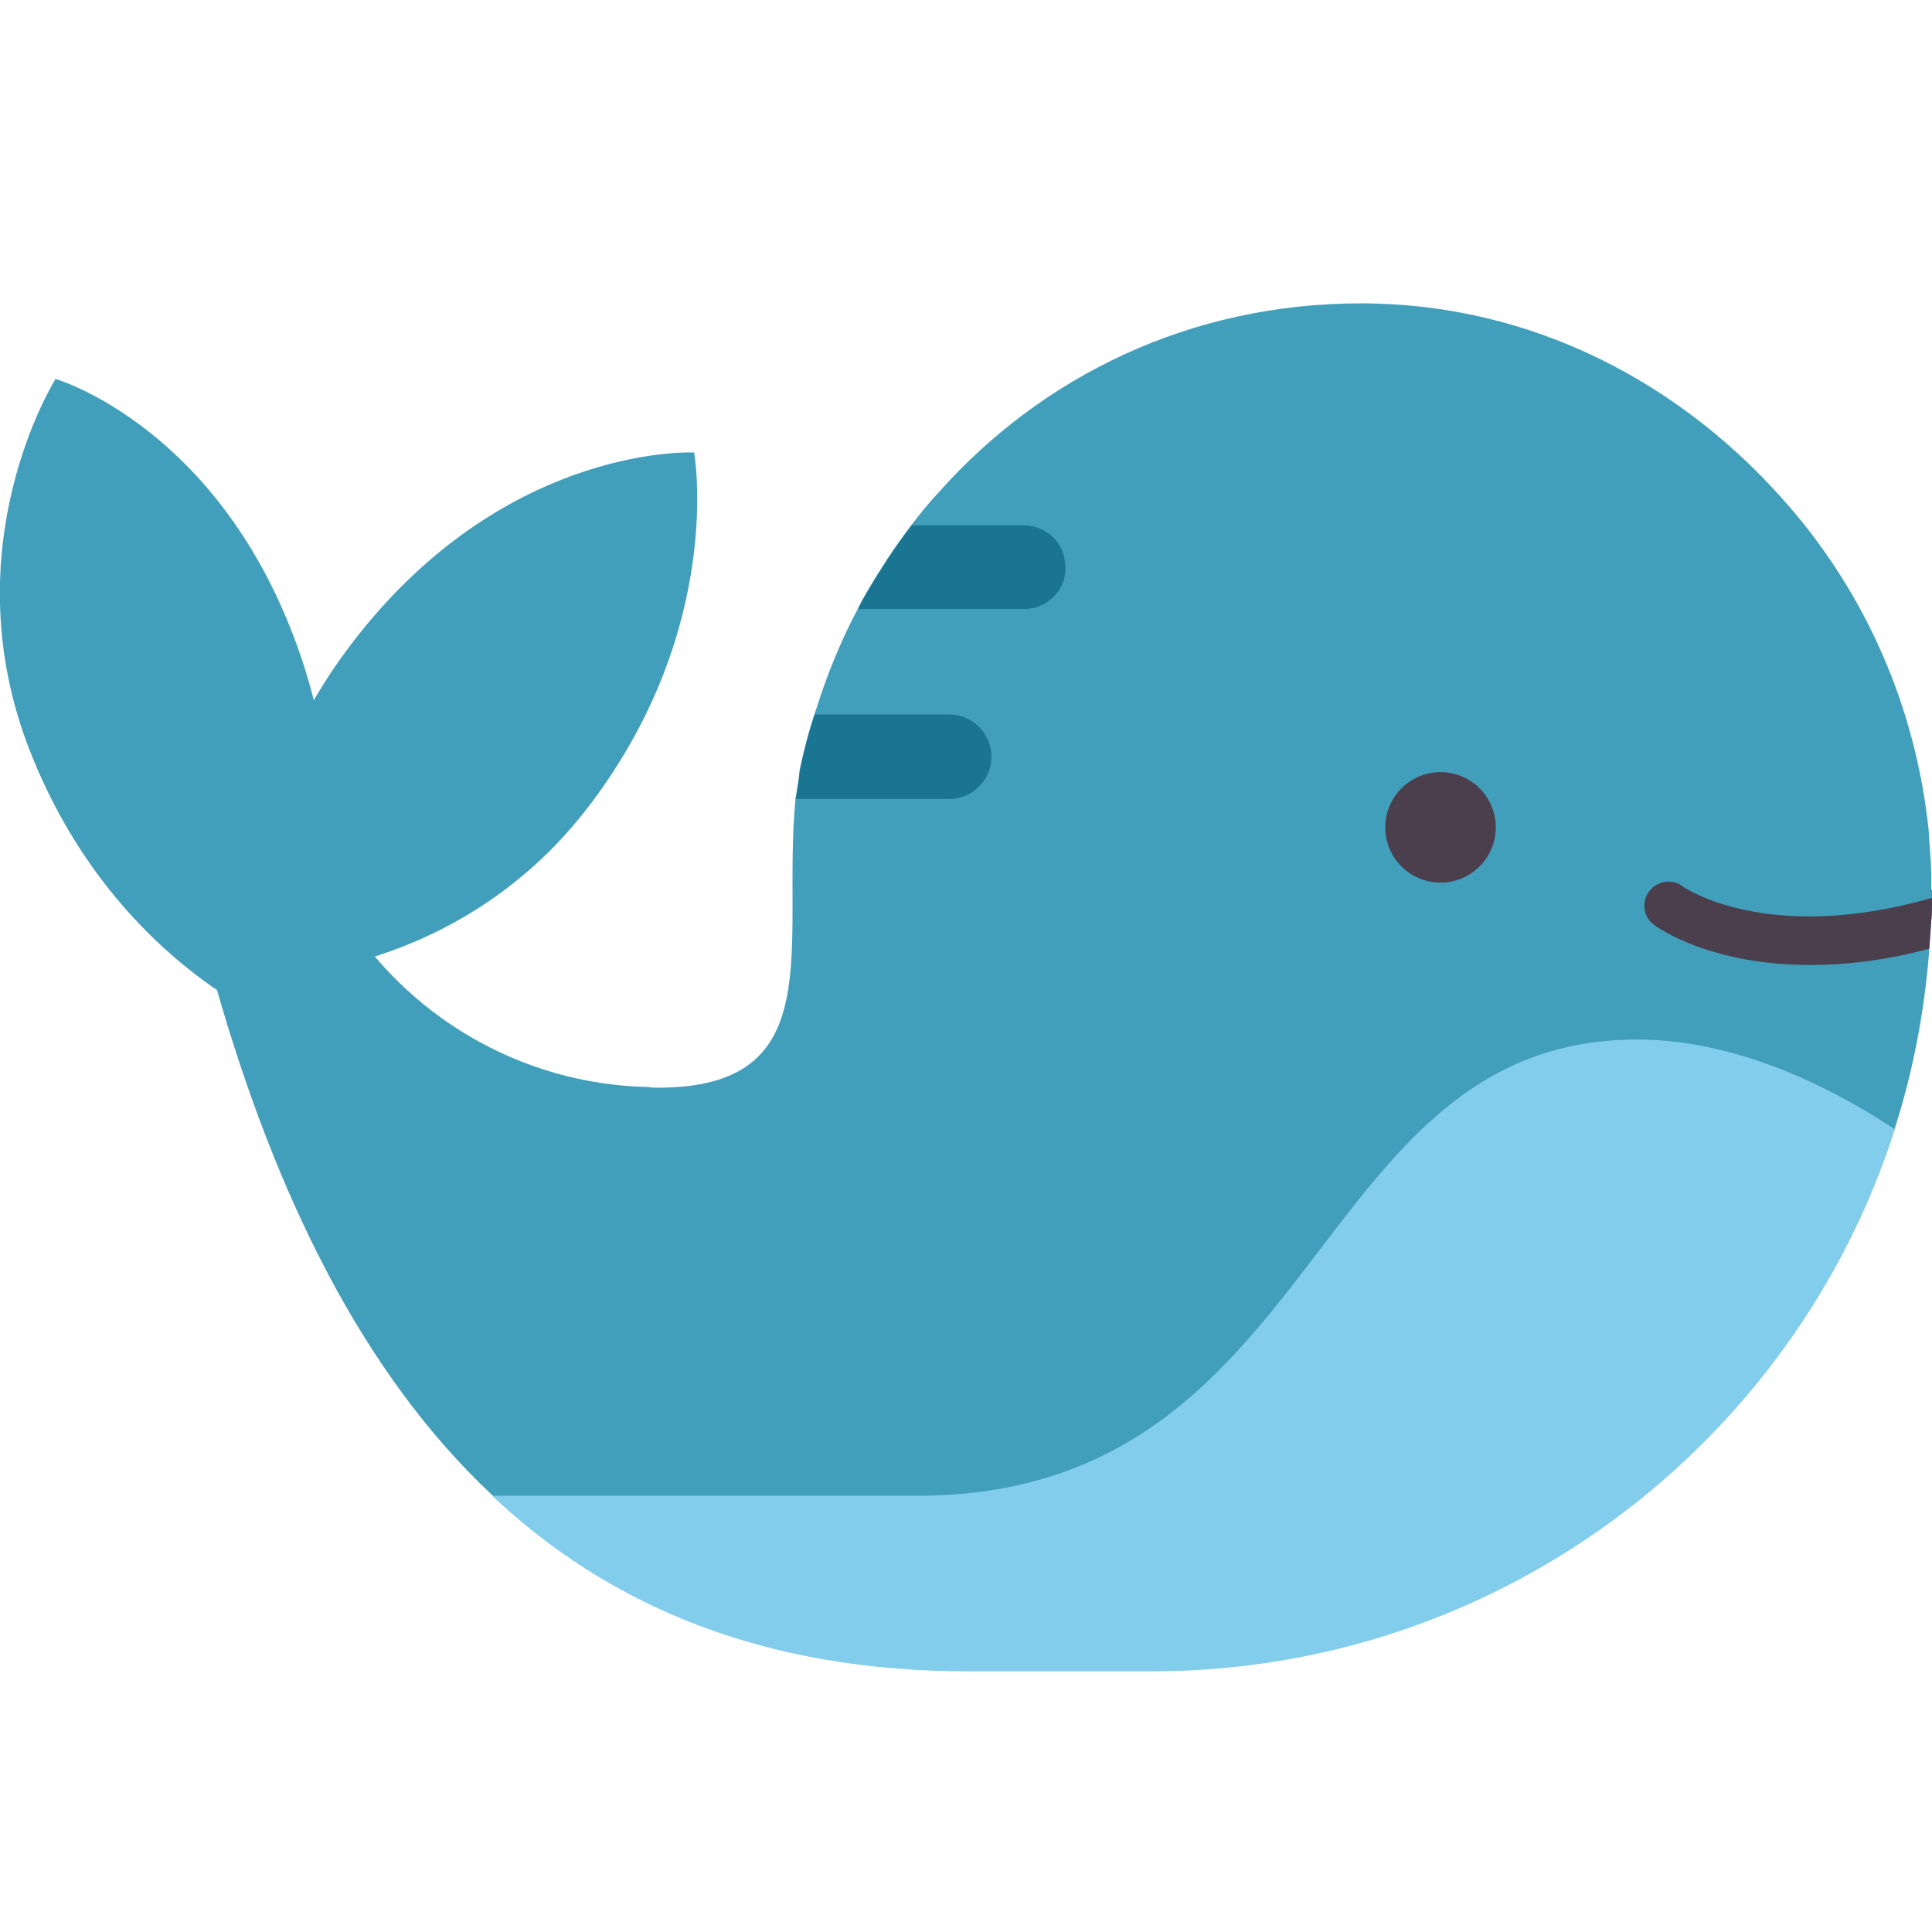
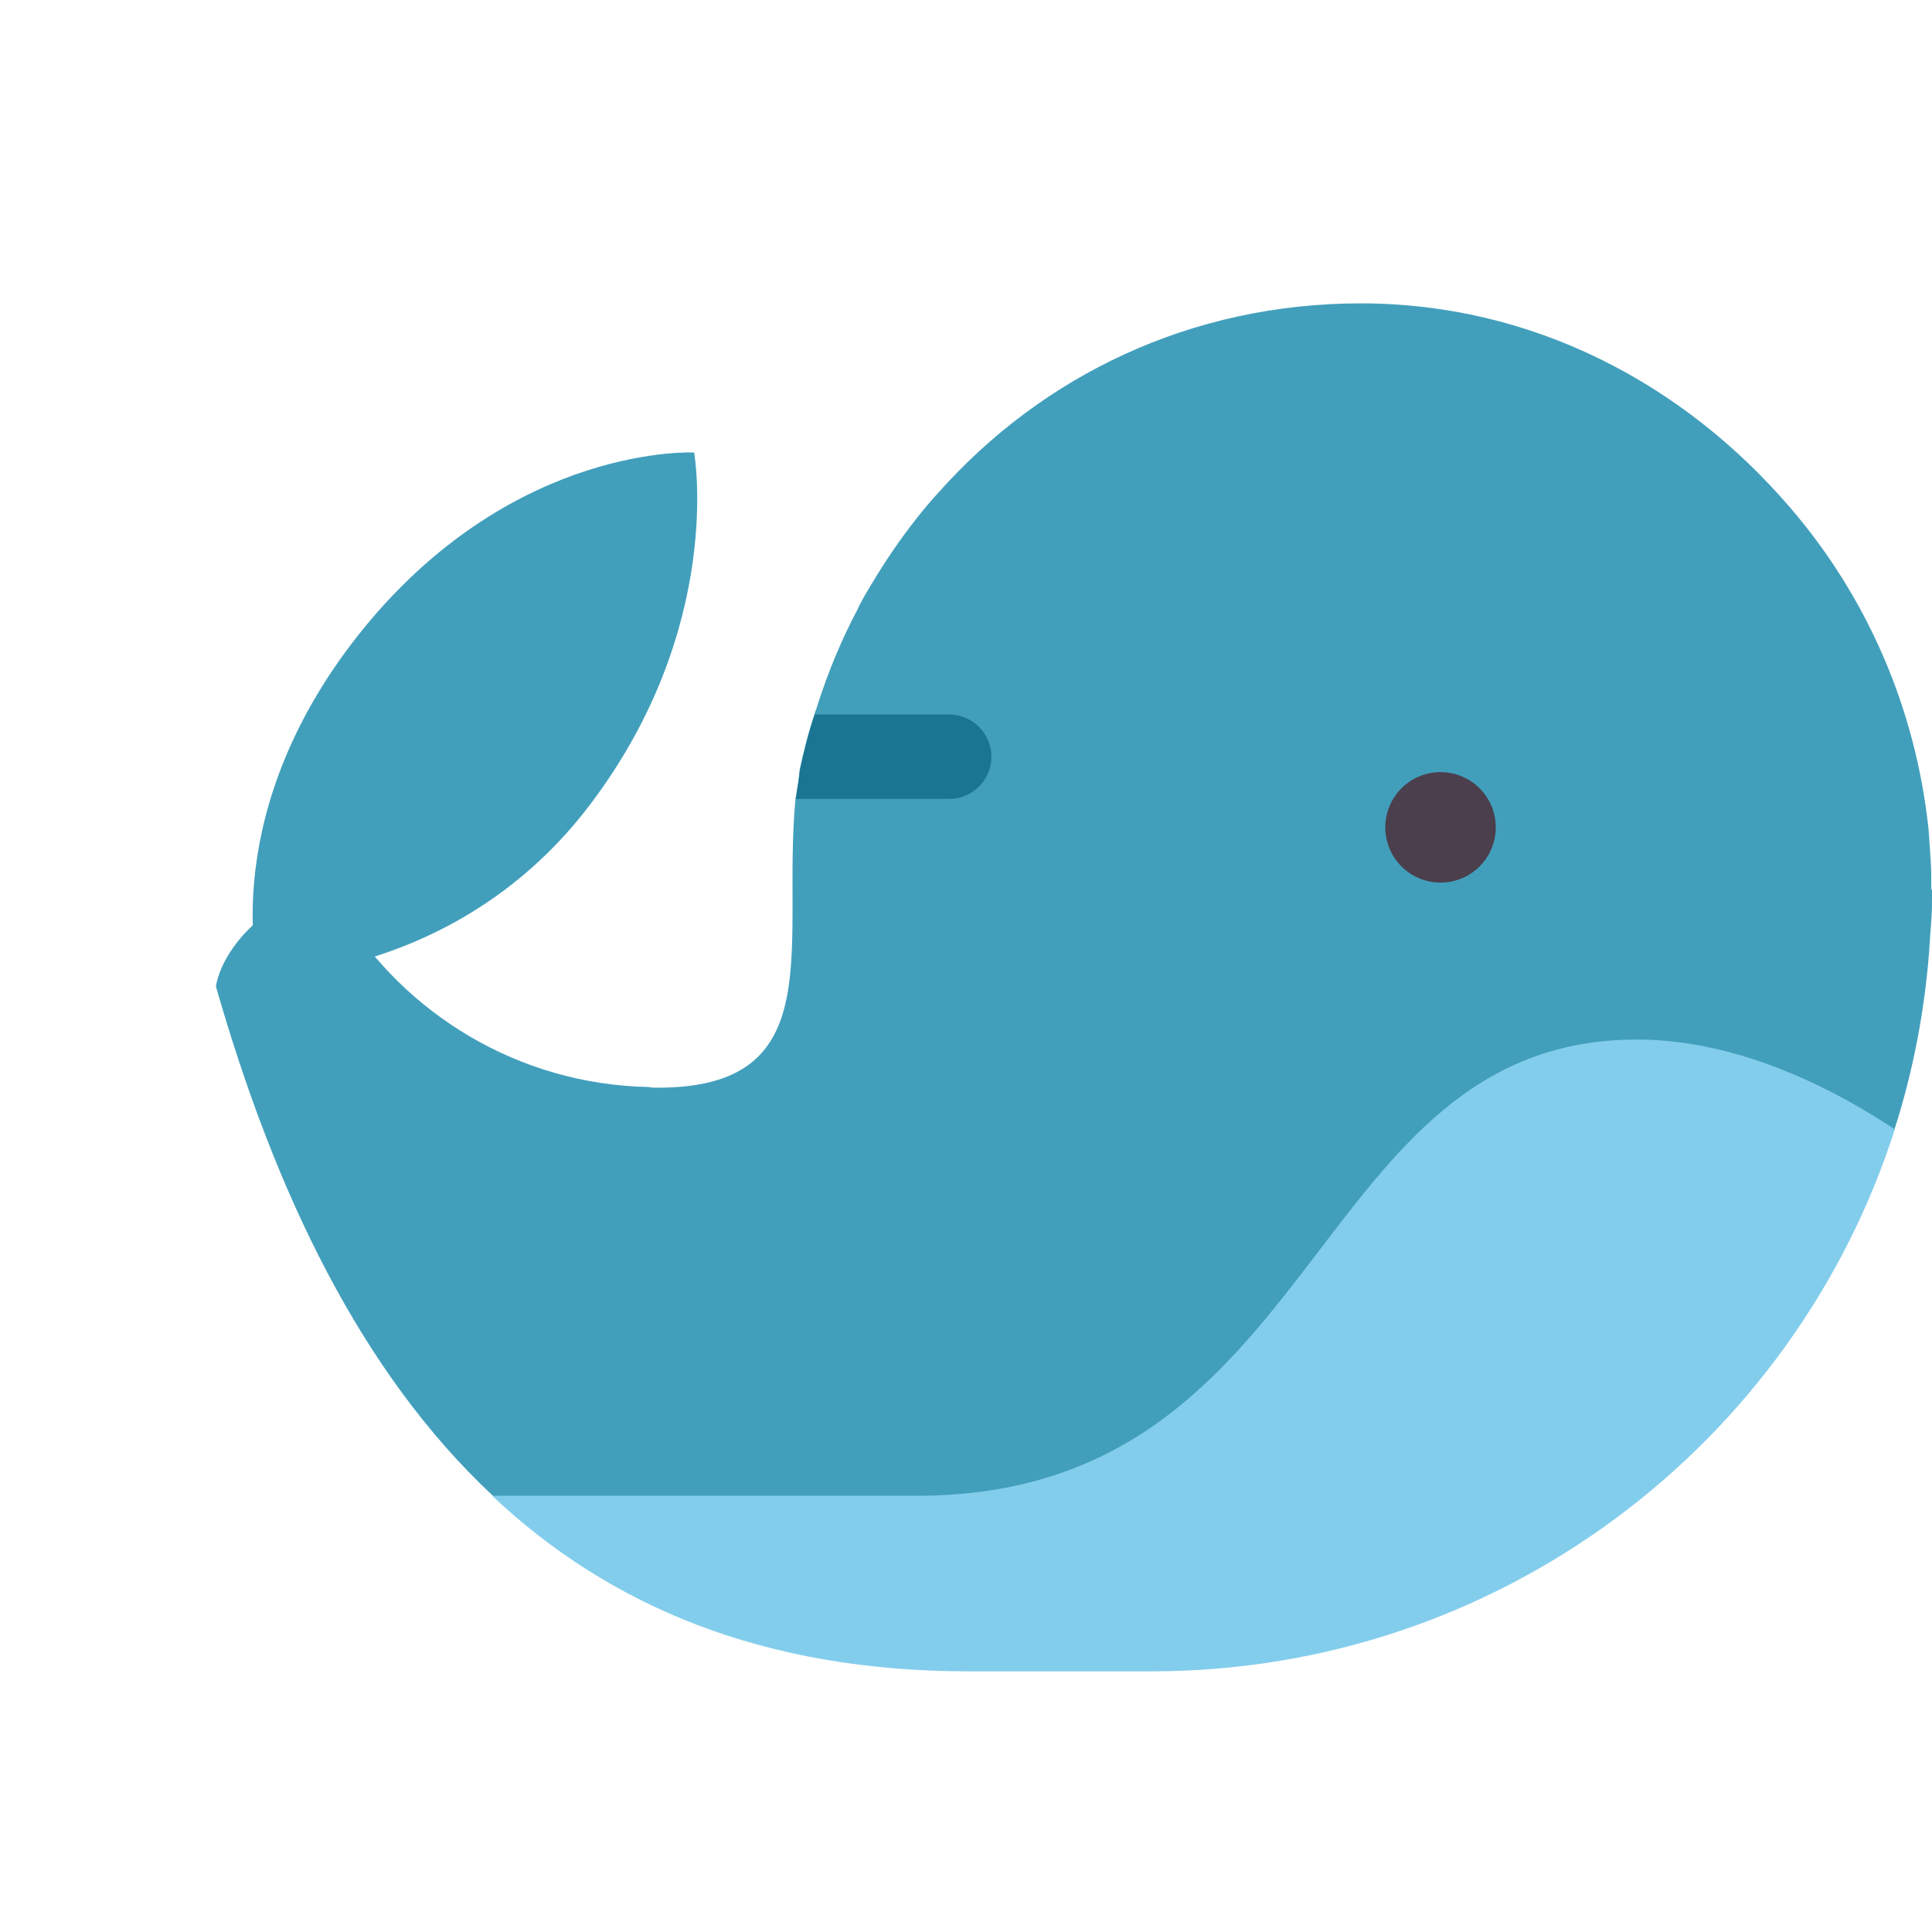
<svg xmlns="http://www.w3.org/2000/svg" id="Vrstva_1" viewBox="0 0 57 57">
  <defs>
    <style>.cls-1{fill:#4b3f4d;}.cls-1,.cls-2,.cls-3,.cls-4{stroke-width:0px;}.cls-2{fill:#197591;}.cls-3{fill:#429fbc;}.cls-4{fill:#83cdec;}</style>
  </defs>
  <path class="cls-3" d="m57,26.26v.22c0,.22,0,.46-.02.66-.02.28-.04.58-.06.84v.04c-.14,1.83-.48,3.59-1.02,5.28-2.97,9.29-11.68,15.99-21.93,15.99h-5.39c-6.04,0-10.59-1.91-14.06-5.18-3.85-3.61-6.4-8.89-8.15-15.01.25-1.49,2.45-3.4,3.71-2.23,1.87,3.05,5.22,5.12,9.05,5.2.1.02.18.02.28.02,5.12,0,3.65-4.18,4.06-8.53,0-.04.02-.08.02-.12.04-.24.08-.48.1-.72.12-.56.26-1.12.44-1.65.02-.08.06-.16.08-.24.32-1,.72-1.97,1.2-2.87.06-.14.14-.28.22-.42.42-.72.86-1.4,1.36-2.05.26-.34.52-.66.8-.96,3.05-3.43,7.42-5.58,12.46-5.58s9.51,2.35,12.66,6.02c2.25,2.61,3.71,5.9,4.09,9.51.02.28.04.58.06.88.02.28.02.58.02.88" />
  <path class="cls-1" d="m44.13,24.41c0,.9-.73,1.63-1.63,1.63s-1.63-.73-1.63-1.63.73-1.63,1.63-1.63,1.63.73,1.63,1.63" />
  <path class="cls-4" d="m55.9,33.32c-2.97,9.29-11.68,15.99-21.93,15.99h-5.39c-6.04,0-10.59-1.91-14.06-5.18h12.53c12.06,0,11.48-13.46,21.25-13.46,3.11,0,6,1.58,7.6,2.65" />
-   <path class="cls-1" d="m57,26.49c0,.22,0,.46-.02.66-.02.28-.04.58-.06.84-1.34.36-2.51.48-3.51.48-2.97,0-4.49-1.1-4.61-1.18-.32-.24-.38-.68-.14-1,.24-.3.68-.38.98-.14.06.04,2.51,1.73,7.36.34" />
-   <path class="cls-2" d="m31.44,16.73c0,.7-.54,1.24-1.24,1.24h-4.88c.06-.14.14-.28.22-.42.42-.72.86-1.4,1.36-2.05h3.29c.7,0,1.24.54,1.24,1.22" />
  <path class="cls-2" d="m29.25,22.33c0,.68-.56,1.24-1.24,1.24h-4.53s.02-.08.02-.12c.04-.24.08-.48.1-.72.12-.56.26-1.12.44-1.65h3.97c.68,0,1.24.56,1.24,1.24" />
-   <path class="cls-3" d="m8.15,30.19s-4.83-1.88-7.25-7.99c-2.4-6.06.74-11.02.74-11.02,0,0,4.9,1.42,7.21,8.11,2.27,6.58-.7,10.91-.7,10.91Z" />
  <path class="cls-3" d="m20.48,13.36s.91,5.1-3.05,10.35c-3.92,5.21-9.79,5.11-9.79,5.11,0,0-1.34-4.92,3.17-10.38,4.44-5.36,9.67-5.09,9.67-5.09Z" />
</svg>